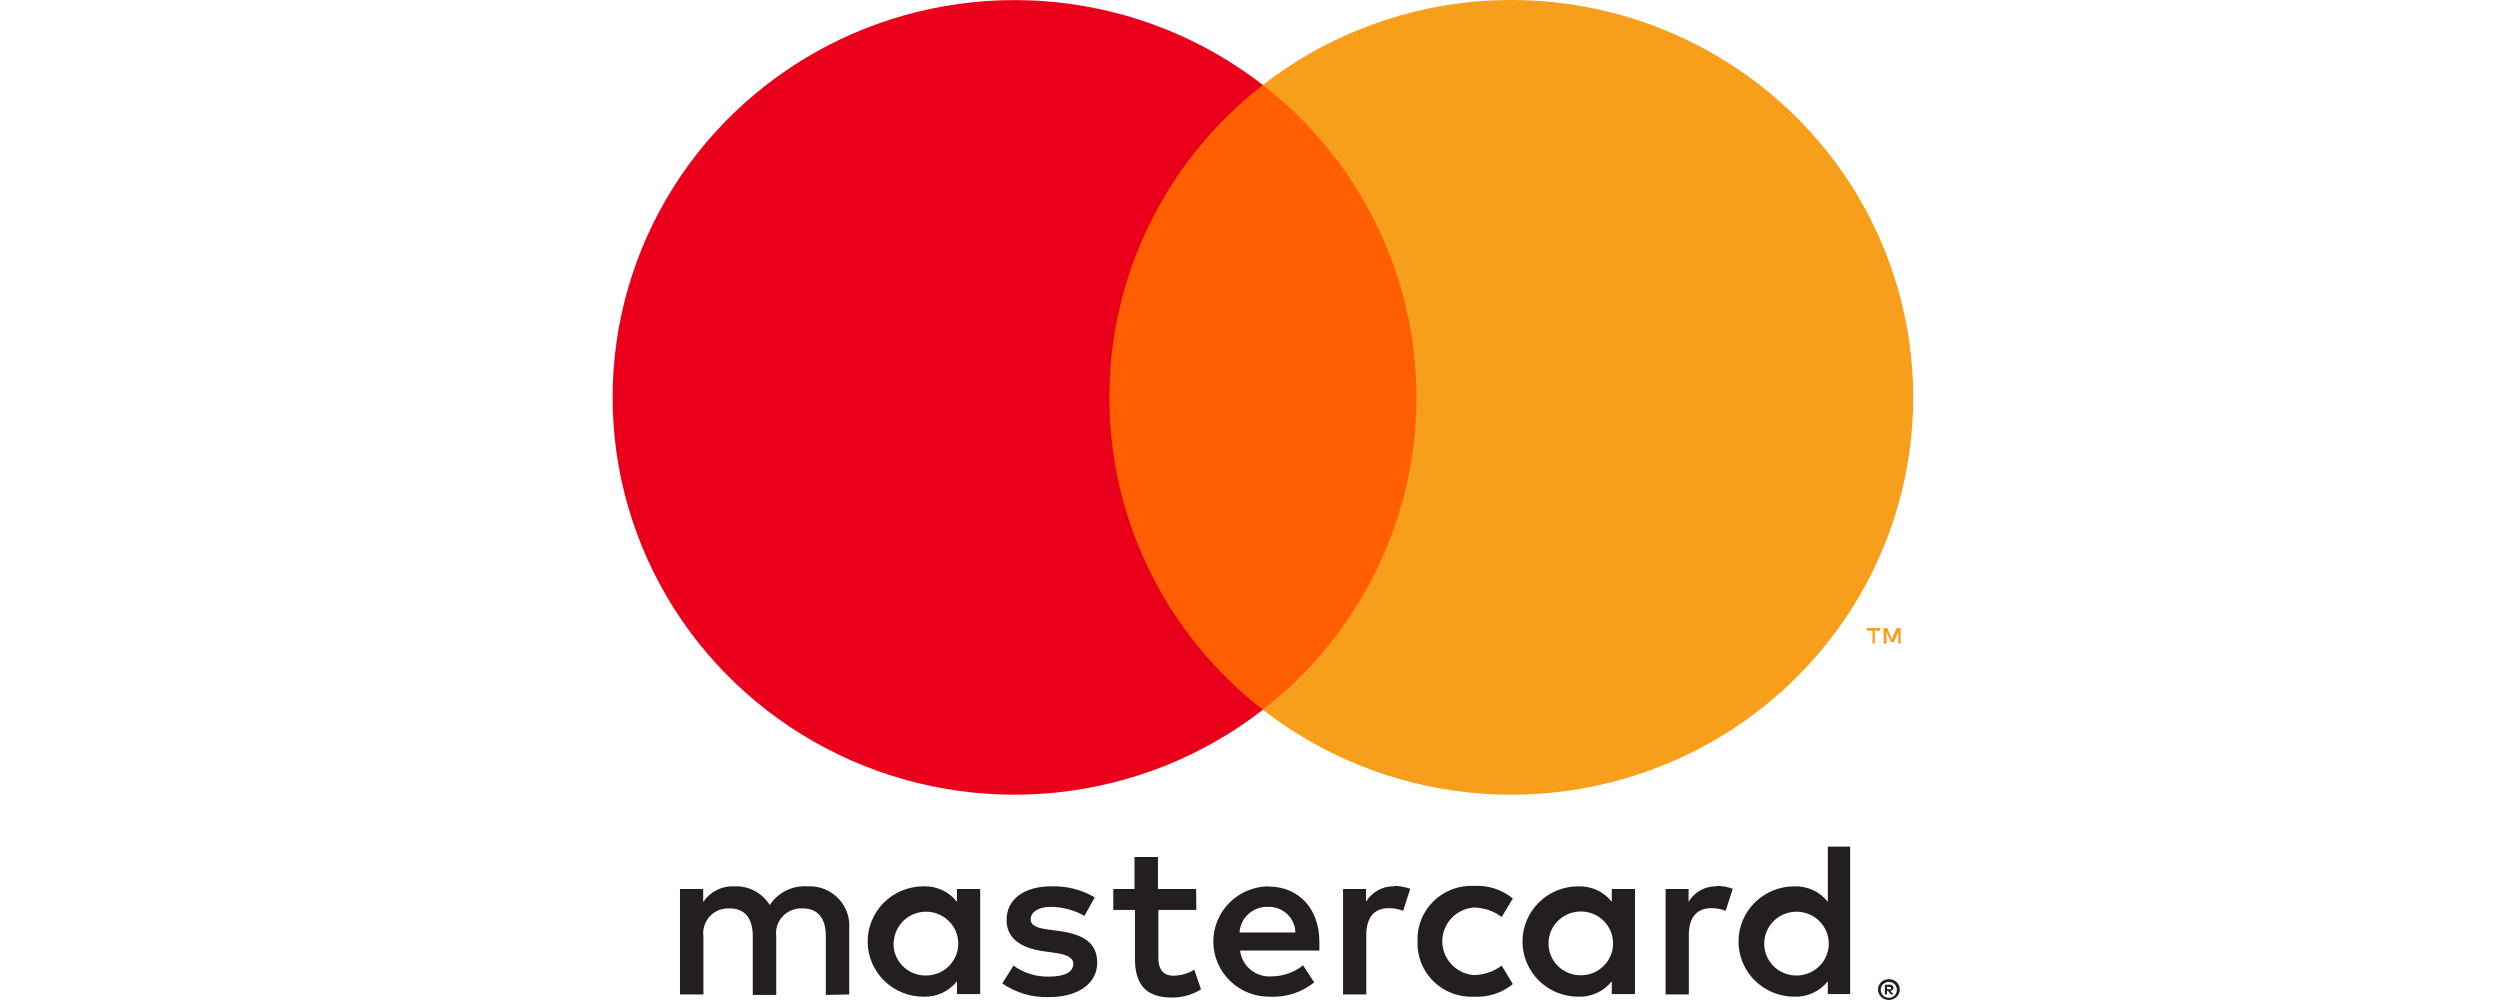
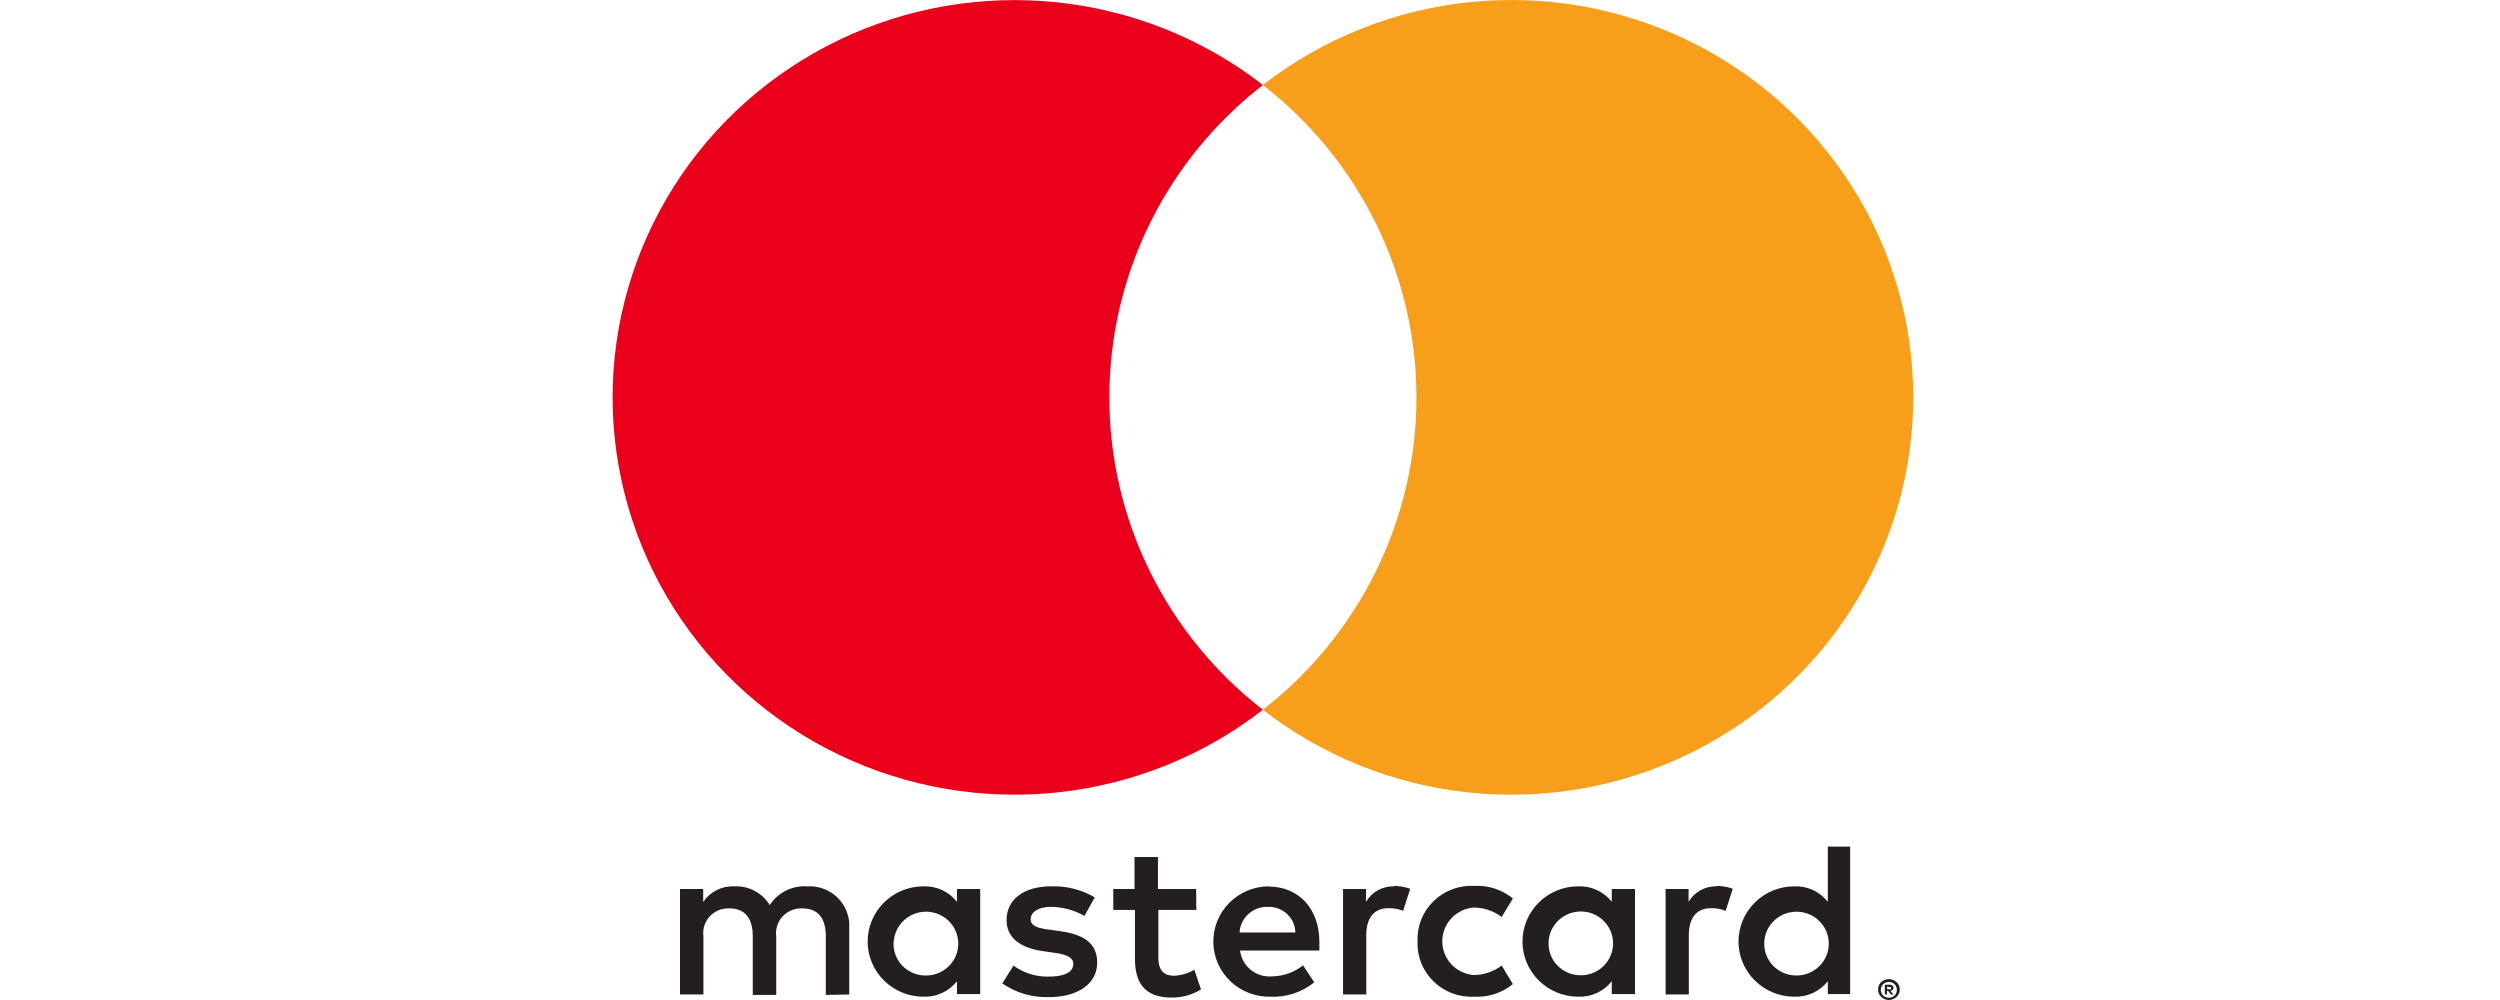
<svg xmlns="http://www.w3.org/2000/svg" width="100" height="40" viewBox="0 0 100 40" fill="none">
-   <rect width="100" height="40" fill="white" />
  <path d="M33.969 39.779V37.13C33.985 36.908 33.953 36.684 33.874 36.475C33.795 36.266 33.672 36.075 33.514 35.916C33.355 35.758 33.163 35.634 32.953 35.554C32.742 35.474 32.516 35.44 32.29 35.453C31.995 35.434 31.7 35.493 31.436 35.625C31.172 35.758 30.949 35.957 30.79 36.203C30.645 35.965 30.437 35.769 30.189 35.636C29.94 35.504 29.66 35.441 29.379 35.453C29.133 35.441 28.888 35.492 28.669 35.602C28.45 35.712 28.263 35.877 28.128 36.08V35.559H27.199V39.779H28.137V37.457C28.117 37.313 28.13 37.166 28.174 37.027C28.218 36.888 28.293 36.761 28.392 36.653C28.492 36.546 28.615 36.462 28.751 36.407C28.888 36.352 29.035 36.328 29.182 36.336C29.798 36.336 30.111 36.733 30.111 37.448V39.797H31.049V37.457C31.03 37.313 31.043 37.166 31.087 37.028C31.132 36.889 31.206 36.762 31.306 36.655C31.406 36.548 31.528 36.464 31.664 36.409C31.8 36.354 31.947 36.329 32.094 36.336C32.728 36.336 33.032 36.733 33.032 37.448V39.797L33.969 39.779ZM47.845 35.559H46.318V34.279H45.38V35.559H44.531V36.398H45.398V38.34C45.398 39.32 45.782 39.903 46.88 39.903C47.291 39.904 47.693 39.791 48.041 39.576L47.773 38.79C47.524 38.937 47.242 39.019 46.952 39.029C46.505 39.029 46.335 38.746 46.335 38.322V36.398H47.854L47.845 35.559ZM55.767 35.453C55.541 35.446 55.317 35.5 55.119 35.609C54.921 35.718 54.756 35.877 54.642 36.071V35.559H53.722V39.779H54.651V37.413C54.651 36.716 54.955 36.327 55.544 36.327C55.743 36.324 55.94 36.36 56.125 36.433L56.41 35.55C56.198 35.475 55.975 35.436 55.749 35.435L55.767 35.453ZM43.79 35.895C43.264 35.585 42.66 35.432 42.048 35.453C40.968 35.453 40.262 35.965 40.262 36.804C40.262 37.492 40.78 37.916 41.736 38.049L42.182 38.111C42.691 38.181 42.932 38.314 42.932 38.552C42.932 38.879 42.593 39.064 41.959 39.064C41.449 39.079 40.949 38.923 40.539 38.623L40.092 39.338C40.633 39.711 41.281 39.903 41.941 39.885C43.174 39.885 43.888 39.311 43.888 38.508C43.888 37.704 43.325 37.378 42.397 37.245L41.95 37.184C41.548 37.13 41.227 37.051 41.227 36.769C41.227 36.486 41.53 36.274 42.039 36.274C42.51 36.279 42.971 36.404 43.379 36.636L43.79 35.895ZM68.669 35.453C68.443 35.446 68.219 35.5 68.021 35.609C67.823 35.718 67.658 35.877 67.544 36.071V35.559H66.624V39.779H67.553V37.413C67.553 36.716 67.856 36.327 68.446 36.327C68.645 36.324 68.842 36.36 69.026 36.433L69.312 35.55C69.1 35.475 68.877 35.436 68.651 35.435L68.669 35.453ZM56.701 37.66C56.69 37.957 56.741 38.252 56.852 38.528C56.964 38.804 57.132 39.054 57.346 39.261C57.561 39.469 57.816 39.63 58.097 39.735C58.379 39.839 58.678 39.884 58.978 39.868C59.536 39.896 60.084 39.716 60.514 39.364L60.068 38.623C59.747 38.865 59.355 38.998 58.952 39.002C58.608 38.975 58.288 38.821 58.054 38.57C57.821 38.32 57.691 37.992 57.691 37.651C57.691 37.311 57.821 36.983 58.054 36.733C58.288 36.482 58.608 36.328 58.952 36.301C59.355 36.305 59.747 36.438 60.068 36.68L60.514 35.939C60.084 35.587 59.536 35.407 58.978 35.435C58.678 35.419 58.379 35.464 58.097 35.568C57.816 35.673 57.561 35.834 57.346 36.042C57.132 36.249 56.964 36.499 56.852 36.775C56.741 37.05 56.69 37.346 56.701 37.643V37.66ZM65.4 37.66V35.559H64.471V36.071C64.314 35.87 64.11 35.71 63.877 35.602C63.644 35.495 63.388 35.444 63.132 35.453C62.539 35.453 61.971 35.686 61.553 36.099C61.134 36.514 60.899 37.075 60.899 37.66C60.899 38.246 61.134 38.807 61.553 39.221C61.971 39.635 62.539 39.868 63.132 39.868C63.388 39.877 63.644 39.826 63.877 39.718C64.11 39.611 64.314 39.45 64.471 39.249V39.762H65.4V37.66ZM61.944 37.66C61.958 37.412 62.046 37.173 62.197 36.974C62.347 36.774 62.553 36.622 62.79 36.537C63.026 36.452 63.283 36.437 63.528 36.493C63.773 36.55 63.996 36.677 64.169 36.858C64.342 37.038 64.458 37.265 64.502 37.51C64.547 37.755 64.518 38.008 64.419 38.236C64.32 38.465 64.156 38.66 63.946 38.798C63.736 38.936 63.49 39.01 63.239 39.011C63.062 39.013 62.886 38.979 62.724 38.911C62.561 38.843 62.414 38.743 62.292 38.616C62.17 38.489 62.077 38.339 62.017 38.174C61.957 38.01 61.932 37.835 61.944 37.66ZM50.734 35.453C50.142 35.461 49.577 35.702 49.164 36.121C48.752 36.541 48.524 37.106 48.533 37.691C48.541 38.277 48.784 38.835 49.209 39.243C49.633 39.651 50.205 39.876 50.797 39.868C51.439 39.9 52.071 39.696 52.57 39.294L52.123 38.614C51.77 38.893 51.334 39.049 50.882 39.055C50.575 39.081 50.269 38.988 50.031 38.795C49.792 38.602 49.639 38.325 49.604 38.022H52.775C52.775 37.907 52.775 37.793 52.775 37.669C52.775 36.345 51.944 35.462 50.748 35.462L50.734 35.453ZM50.734 36.274C50.873 36.271 51.011 36.295 51.141 36.345C51.271 36.395 51.389 36.47 51.489 36.565C51.59 36.66 51.67 36.774 51.726 36.9C51.782 37.025 51.812 37.161 51.815 37.298H49.582C49.598 37.015 49.726 36.749 49.938 36.558C50.15 36.366 50.429 36.264 50.716 36.274H50.734ZM74.006 37.669V33.864H73.113V36.071C72.955 35.87 72.751 35.71 72.518 35.602C72.285 35.495 72.03 35.444 71.773 35.453C71.181 35.453 70.613 35.686 70.194 36.099C69.775 36.514 69.54 37.075 69.54 37.66C69.54 38.246 69.775 38.807 70.194 39.221C70.613 39.635 71.181 39.868 71.773 39.868C72.03 39.877 72.285 39.826 72.518 39.718C72.751 39.611 72.955 39.45 73.113 39.249V39.762H74.006V37.669ZM75.555 39.166C75.614 39.165 75.671 39.175 75.725 39.197C75.776 39.217 75.823 39.247 75.864 39.285C75.903 39.323 75.935 39.368 75.957 39.417C75.98 39.469 75.992 39.524 75.992 39.581C75.992 39.637 75.98 39.692 75.957 39.744C75.935 39.793 75.903 39.838 75.864 39.876C75.823 39.914 75.776 39.944 75.725 39.965C75.672 39.988 75.614 40 75.555 40C75.471 39.999 75.388 39.975 75.317 39.93C75.246 39.884 75.189 39.82 75.154 39.744C75.131 39.692 75.12 39.637 75.12 39.581C75.12 39.525 75.131 39.469 75.154 39.417C75.176 39.368 75.208 39.323 75.247 39.285C75.288 39.247 75.335 39.217 75.386 39.197C75.444 39.174 75.506 39.163 75.569 39.166H75.555ZM75.555 39.912C75.6 39.912 75.644 39.903 75.685 39.885C75.724 39.868 75.758 39.844 75.788 39.815C75.844 39.754 75.875 39.676 75.875 39.594C75.875 39.512 75.844 39.433 75.788 39.373C75.758 39.343 75.724 39.319 75.685 39.303C75.644 39.285 75.6 39.276 75.555 39.276C75.511 39.276 75.467 39.285 75.426 39.303C75.386 39.319 75.35 39.343 75.319 39.373C75.263 39.433 75.232 39.512 75.232 39.594C75.232 39.676 75.263 39.754 75.319 39.815C75.35 39.845 75.386 39.869 75.426 39.885C75.471 39.904 75.52 39.913 75.569 39.912H75.555ZM75.582 39.386C75.624 39.384 75.665 39.397 75.698 39.422C75.712 39.433 75.723 39.447 75.73 39.463C75.737 39.479 75.74 39.497 75.739 39.514C75.739 39.529 75.737 39.544 75.731 39.557C75.726 39.571 75.718 39.584 75.707 39.594C75.681 39.617 75.648 39.631 75.614 39.634L75.743 39.779H75.64L75.52 39.634H75.48V39.779H75.395V39.391L75.582 39.386ZM75.484 39.461V39.567H75.582C75.6 39.572 75.618 39.572 75.636 39.567C75.639 39.561 75.641 39.554 75.641 39.547C75.641 39.541 75.639 39.534 75.636 39.528C75.639 39.522 75.641 39.515 75.641 39.508C75.641 39.501 75.639 39.494 75.636 39.488C75.618 39.483 75.6 39.483 75.582 39.488L75.484 39.461ZM70.572 37.669C70.587 37.421 70.674 37.182 70.825 36.982C70.975 36.783 71.181 36.631 71.418 36.546C71.654 36.46 71.911 36.445 72.156 36.502C72.401 36.559 72.624 36.686 72.797 36.867C72.97 37.047 73.086 37.274 73.13 37.519C73.175 37.764 73.146 38.016 73.047 38.245C72.948 38.474 72.784 38.669 72.574 38.807C72.364 38.945 72.118 39.019 71.867 39.02C71.69 39.022 71.514 38.988 71.352 38.92C71.189 38.852 71.042 38.752 70.92 38.625C70.799 38.498 70.705 38.347 70.645 38.183C70.585 38.019 70.56 37.843 70.572 37.669ZM39.208 37.669V35.559H38.279V36.071C38.121 35.87 37.917 35.71 37.685 35.602C37.452 35.495 37.196 35.444 36.939 35.453C36.347 35.453 35.779 35.686 35.36 36.099C34.942 36.514 34.706 37.075 34.706 37.66C34.706 38.246 34.942 38.807 35.36 39.221C35.779 39.635 36.347 39.868 36.939 39.868C37.196 39.877 37.452 39.826 37.685 39.718C37.917 39.611 38.121 39.45 38.279 39.249V39.762H39.208V37.669ZM35.751 37.669C35.766 37.421 35.854 37.182 36.005 36.982C36.155 36.783 36.361 36.631 36.597 36.546C36.834 36.46 37.09 36.445 37.336 36.502C37.581 36.559 37.803 36.686 37.977 36.867C38.15 37.047 38.266 37.274 38.31 37.519C38.355 37.764 38.326 38.016 38.227 38.245C38.128 38.474 37.964 38.669 37.754 38.807C37.544 38.945 37.298 39.019 37.046 39.02C36.869 39.023 36.693 38.99 36.529 38.923C36.365 38.855 36.217 38.755 36.094 38.628C35.971 38.501 35.877 38.35 35.816 38.185C35.756 38.02 35.731 37.844 35.742 37.669H35.751Z" fill="#231F20" />
-   <path d="M57.55 3.399H43.482V28.39H57.55V3.399Z" fill="#FF5F00" />
+   <path d="M57.55 3.399H43.482V28.39V3.399Z" fill="#FF5F00" />
  <path d="M44.375 15.898C44.372 13.49 44.924 11.114 45.988 8.949C47.052 6.784 48.6 4.886 50.516 3.4C48.144 1.557 45.295 0.412 42.296 0.094C39.297 -0.224 36.267 0.298 33.554 1.601C30.841 2.905 28.554 4.936 26.953 7.464C25.353 9.992 24.504 12.914 24.504 15.895C24.504 18.877 25.353 21.799 26.953 24.327C28.554 26.854 30.841 28.886 33.554 30.189C36.267 31.493 39.297 32.015 42.296 31.697C45.295 31.379 48.144 30.233 50.516 28.391C48.601 26.905 47.053 25.008 45.989 22.844C44.925 20.679 44.373 18.304 44.375 15.898Z" fill="#EB001B" />
  <path d="M76.529 15.896C76.529 18.879 75.68 21.801 74.08 24.328C72.479 26.856 70.191 28.888 67.478 30.191C64.764 31.494 61.735 32.016 58.735 31.698C55.736 31.379 52.887 30.233 50.516 28.39C52.43 26.903 53.977 25.005 55.041 22.841C56.106 20.676 56.658 18.301 56.658 15.894C56.658 13.488 56.106 11.113 55.041 8.948C53.977 6.783 52.43 4.886 50.516 3.399C52.887 1.556 55.736 0.409 58.735 0.091C61.735 -0.228 64.764 0.295 67.478 1.598C70.191 2.901 72.479 4.933 74.08 7.46C75.68 9.988 76.529 12.91 76.529 15.892V15.896Z" fill="#F79E1B" />
-   <path d="M74.993 25.741V25.229H75.203V25.123H74.671V25.229H74.899V25.741H74.993ZM76.025 25.741V25.123H75.864L75.676 25.564L75.489 25.123H75.346V25.741H75.462V25.277L75.636 25.679H75.757L75.931 25.277V25.745L76.025 25.741Z" fill="#F79E1B" />
</svg>